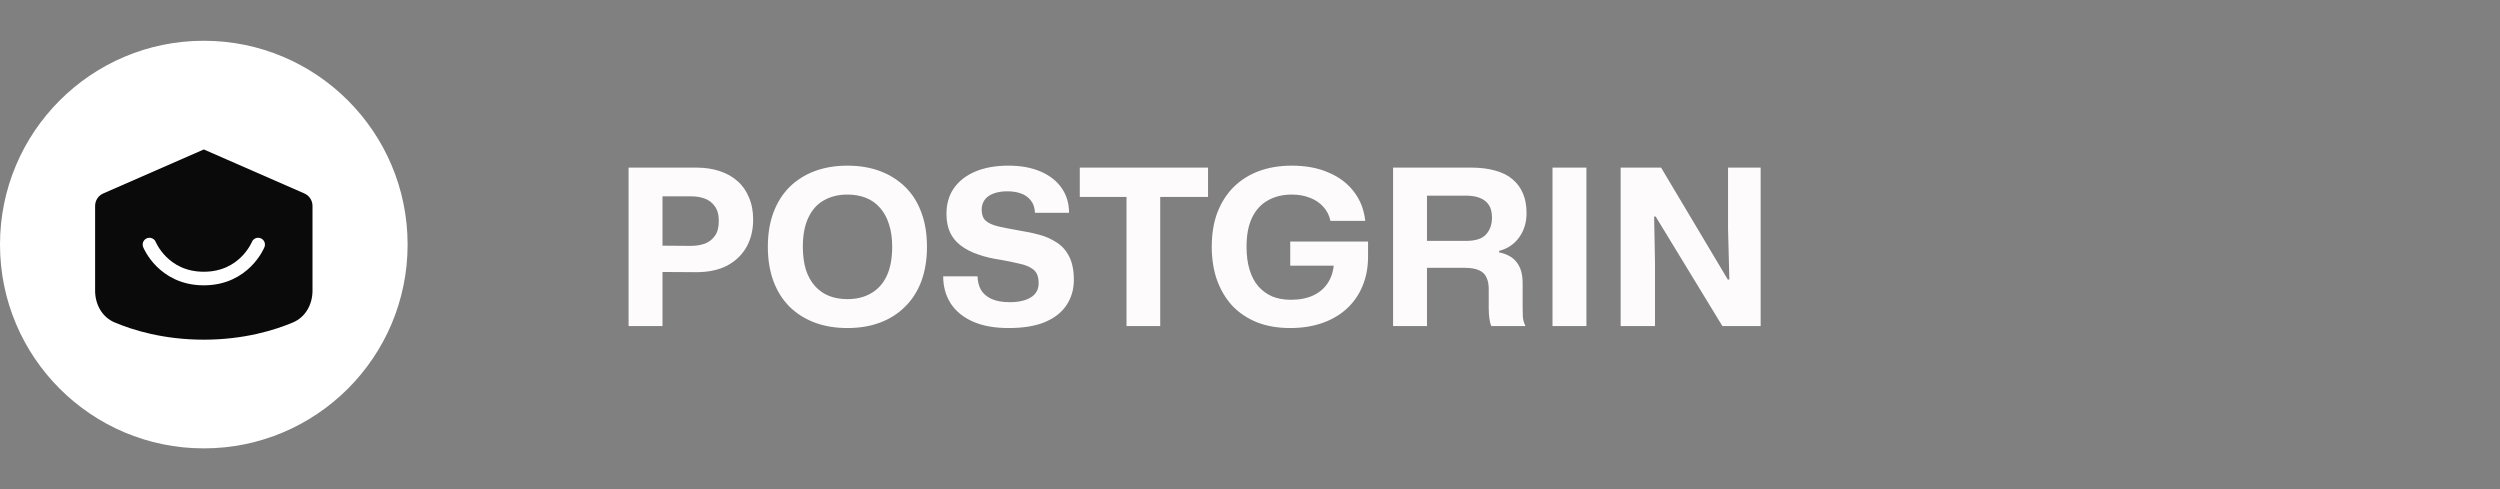
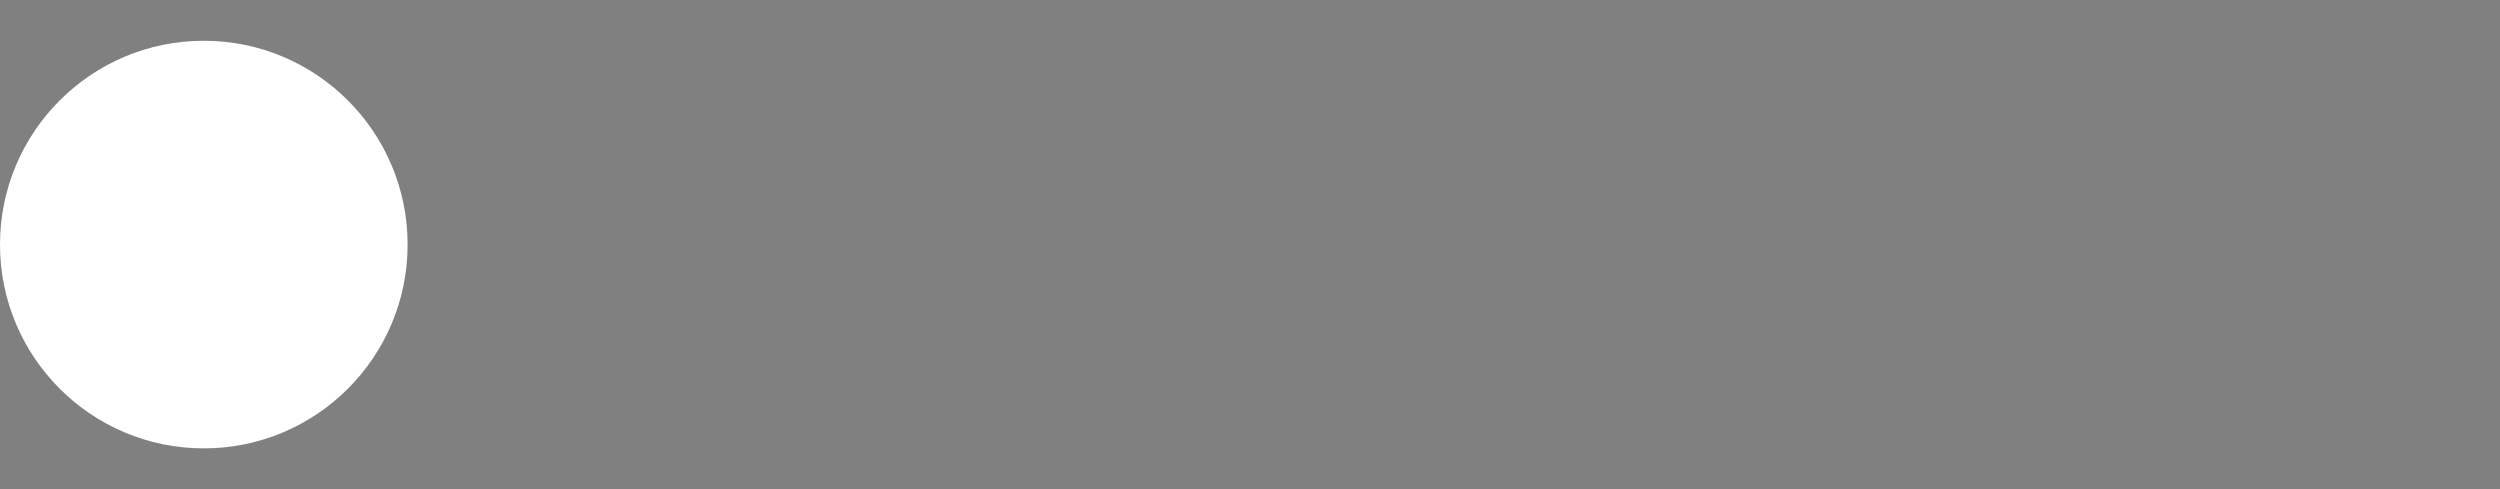
<svg xmlns="http://www.w3.org/2000/svg" width="184" height="36" viewBox="0 0 184 36" fill="none">
  <rect x="0" y="0" width="184" height="36" fill="#808080" stroke="none" />
  <path d="M15 33C23.284 33 30 26.284 30 18C30 9.716 23.284 3 15 3C6.716 3 0 9.716 0 18C0 26.284 6.716 33 15 33Z" fill="white" />
-   <path d="M7 15.154C7 14.757 7.235 14.397 7.599 14.238L15 11L22.401 14.238C22.765 14.397 23 14.757 23 15.154V21.394C23 22.398 22.494 23.335 21.571 23.727C20.22 24.299 17.961 25 15 25C12.039 25 9.78 24.299 8.429 23.727C7.506 23.335 7 22.398 7 21.394V15.154Z" fill="#0A0A0A" />
  <path d="M11 18C11 18 12 20.5 15 20.5C18 20.5 19 18 19 18" stroke="white" stroke-linecap="round" stroke-linejoin="round" />
-   <path d="M46.264 24V12.336H51.256C51.885 12.336 52.456 12.421 52.968 12.592C53.491 12.763 53.933 13.013 54.296 13.344C54.659 13.664 54.936 14.064 55.128 14.544C55.331 15.013 55.432 15.552 55.432 16.16C55.432 16.928 55.267 17.605 54.936 18.192C54.605 18.768 54.131 19.221 53.512 19.552C52.893 19.872 52.141 20.032 51.256 20.032L48.536 20.016V18.08L50.84 18.096C51.213 18.096 51.555 18.043 51.864 17.936C52.173 17.819 52.424 17.627 52.616 17.36C52.808 17.093 52.904 16.725 52.904 16.256C52.904 15.797 52.803 15.435 52.6 15.168C52.408 14.901 52.157 14.715 51.848 14.608C51.549 14.501 51.213 14.448 50.84 14.448H48.44L48.76 14.112V24H46.264ZM62.369 24.144C61.484 24.144 60.684 24.011 59.969 23.744C59.255 23.477 58.636 23.088 58.113 22.576C57.601 22.064 57.206 21.44 56.929 20.704C56.652 19.957 56.513 19.109 56.513 18.16C56.513 17.211 56.652 16.368 56.929 15.632C57.206 14.896 57.601 14.272 58.113 13.76C58.636 13.248 59.255 12.859 59.969 12.592C60.684 12.325 61.484 12.192 62.369 12.192C63.255 12.192 64.055 12.325 64.769 12.592C65.484 12.859 66.103 13.248 66.625 13.76C67.148 14.272 67.543 14.896 67.809 15.632C68.087 16.368 68.225 17.211 68.225 18.16C68.225 19.109 68.087 19.957 67.809 20.704C67.532 21.44 67.132 22.064 66.609 22.576C66.097 23.088 65.484 23.477 64.769 23.744C64.055 24.011 63.255 24.144 62.369 24.144ZM62.369 22.016C63.041 22.016 63.623 21.872 64.113 21.584C64.615 21.296 64.999 20.869 65.265 20.304C65.532 19.728 65.665 19.013 65.665 18.16C65.665 17.52 65.585 16.965 65.425 16.496C65.276 16.016 65.057 15.616 64.769 15.296C64.481 14.965 64.135 14.72 63.729 14.56C63.324 14.4 62.87 14.32 62.369 14.32C61.708 14.32 61.127 14.464 60.625 14.752C60.135 15.029 59.756 15.456 59.489 16.032C59.222 16.597 59.089 17.307 59.089 18.16C59.089 18.8 59.164 19.365 59.313 19.856C59.473 20.336 59.697 20.736 59.985 21.056C60.273 21.376 60.614 21.616 61.009 21.776C61.414 21.936 61.868 22.016 62.369 22.016ZM74.235 24.144C73.19 24.144 72.31 23.984 71.595 23.664C70.88 23.344 70.336 22.896 69.963 22.32C69.6 21.744 69.419 21.083 69.419 20.336H71.947C71.958 20.72 72.043 21.056 72.203 21.344C72.374 21.621 72.63 21.84 72.971 22C73.323 22.16 73.776 22.24 74.331 22.24C74.971 22.24 75.483 22.123 75.867 21.888C76.251 21.653 76.443 21.307 76.443 20.848C76.443 20.571 76.4 20.341 76.315 20.16C76.23 19.979 76.08 19.829 75.867 19.712C75.664 19.584 75.387 19.483 75.035 19.408C74.694 19.323 74.256 19.232 73.723 19.136C73.062 19.04 72.475 18.901 71.963 18.72C71.451 18.539 71.024 18.315 70.683 18.048C70.342 17.781 70.086 17.461 69.915 17.088C69.744 16.704 69.659 16.256 69.659 15.744C69.659 15.008 69.84 14.379 70.203 13.856C70.576 13.323 71.104 12.912 71.787 12.624C72.47 12.336 73.28 12.192 74.219 12.192C75.136 12.192 75.926 12.336 76.587 12.624C77.259 12.912 77.776 13.317 78.139 13.84C78.502 14.363 78.683 14.971 78.683 15.664H76.171C76.16 15.291 76.059 14.987 75.867 14.752C75.686 14.517 75.446 14.347 75.147 14.24C74.848 14.133 74.512 14.08 74.139 14.08C73.755 14.08 73.419 14.133 73.131 14.24C72.843 14.347 72.624 14.501 72.475 14.704C72.326 14.907 72.251 15.147 72.251 15.424C72.251 15.776 72.342 16.043 72.523 16.224C72.715 16.405 73.019 16.549 73.435 16.656C73.851 16.752 74.395 16.859 75.067 16.976C75.558 17.051 76.038 17.152 76.507 17.28C76.976 17.408 77.403 17.6 77.787 17.856C78.171 18.101 78.475 18.448 78.699 18.896C78.923 19.333 79.035 19.904 79.035 20.608C79.035 21.301 78.854 21.92 78.491 22.464C78.139 22.997 77.606 23.413 76.891 23.712C76.187 24 75.302 24.144 74.235 24.144ZM82.912 24V14.496H79.472V12.336H88.912V14.496H85.392V24H82.912ZM94.961 24.144C94.054 24.144 93.244 24.005 92.529 23.728C91.814 23.44 91.206 23.035 90.705 22.512C90.214 21.979 89.836 21.344 89.569 20.608C89.313 19.872 89.185 19.056 89.185 18.16C89.185 17.211 89.324 16.368 89.601 15.632C89.889 14.896 90.289 14.272 90.801 13.76C91.324 13.248 91.942 12.859 92.657 12.592C93.382 12.325 94.188 12.192 95.073 12.192C96.118 12.192 97.025 12.363 97.793 12.704C98.572 13.035 99.19 13.504 99.649 14.112C100.118 14.72 100.396 15.435 100.481 16.256H97.921C97.836 15.851 97.66 15.504 97.393 15.216C97.137 14.928 96.812 14.709 96.417 14.56C96.022 14.4 95.574 14.32 95.073 14.32C94.401 14.32 93.814 14.464 93.313 14.752C92.812 15.029 92.422 15.456 92.145 16.032C91.878 16.597 91.745 17.307 91.745 18.16C91.745 18.8 91.82 19.365 91.969 19.856C92.118 20.347 92.337 20.757 92.625 21.088C92.913 21.408 93.254 21.653 93.649 21.824C94.054 21.984 94.508 22.064 95.009 22.064C95.66 22.064 96.22 21.952 96.689 21.728C97.169 21.493 97.537 21.157 97.793 20.72C98.049 20.283 98.177 19.771 98.177 19.184V18.736L98.865 19.552H94.961V17.776H100.689V18.896C100.689 19.696 100.55 20.421 100.273 21.072C100.006 21.712 99.622 22.261 99.121 22.72C98.62 23.179 98.017 23.531 97.313 23.776C96.609 24.021 95.825 24.144 94.961 24.144ZM102.53 24V12.336H108.29C108.962 12.336 109.554 12.411 110.066 12.56C110.578 12.699 110.999 12.912 111.33 13.2C111.671 13.488 111.927 13.84 112.098 14.256C112.268 14.661 112.354 15.136 112.354 15.68C112.354 16.373 112.172 16.971 111.81 17.472C111.447 17.973 110.956 18.304 110.338 18.464V18.576C110.924 18.693 111.356 18.939 111.634 19.312C111.922 19.675 112.066 20.181 112.066 20.832V22.656C112.066 22.869 112.071 23.093 112.082 23.328C112.103 23.552 112.167 23.776 112.274 24H109.762C109.698 23.861 109.65 23.675 109.618 23.44C109.586 23.205 109.57 22.944 109.57 22.656V21.264C109.57 20.933 109.516 20.656 109.41 20.432C109.314 20.197 109.138 20.021 108.882 19.904C108.626 19.776 108.263 19.712 107.794 19.712H105.026V24H102.53ZM105.026 17.728H107.922C108.604 17.728 109.09 17.568 109.378 17.248C109.666 16.928 109.81 16.517 109.81 16.016C109.81 15.621 109.73 15.307 109.57 15.072C109.41 14.837 109.186 14.667 108.898 14.56C108.62 14.453 108.295 14.4 107.922 14.4H105.026V17.728ZM114.264 24V12.336H116.76V24H114.264ZM119.28 24V12.336H122.256L127.168 20.576H127.28L127.184 16.848V12.336H129.584V24H126.768L121.856 15.936H121.744L121.808 19.312V24H119.28Z" fill="#FDFBFB" />
</svg>